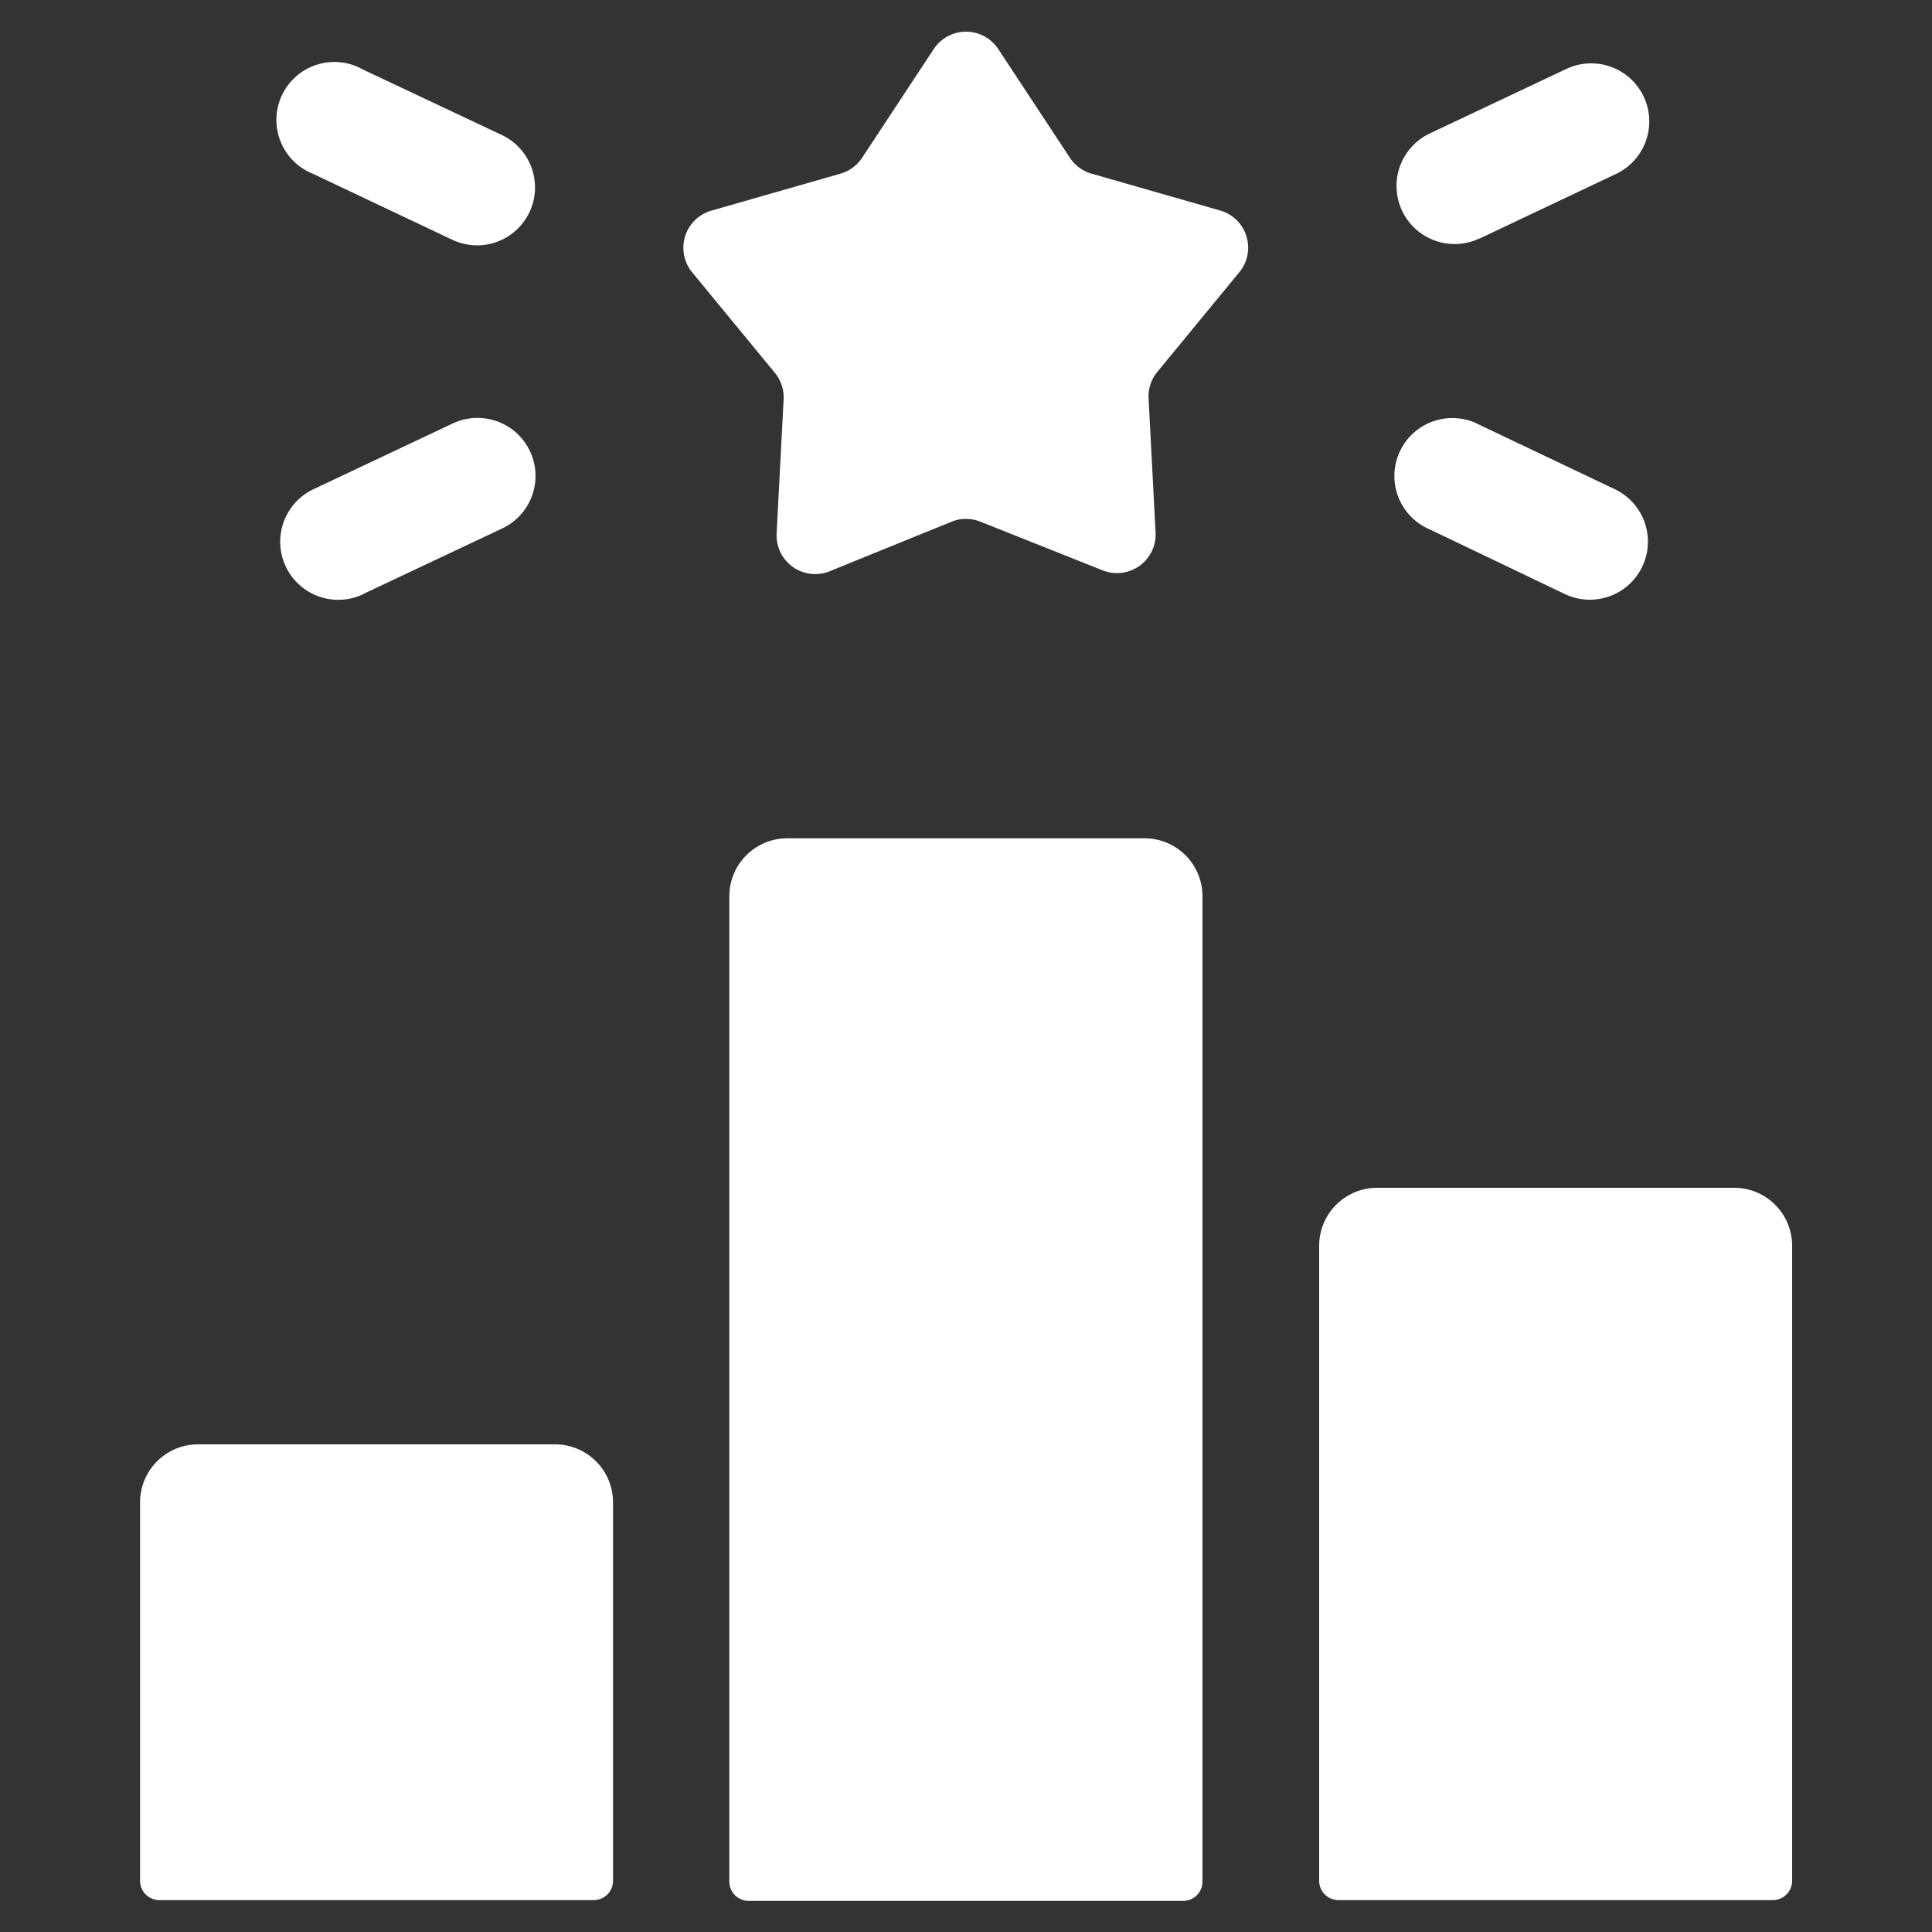
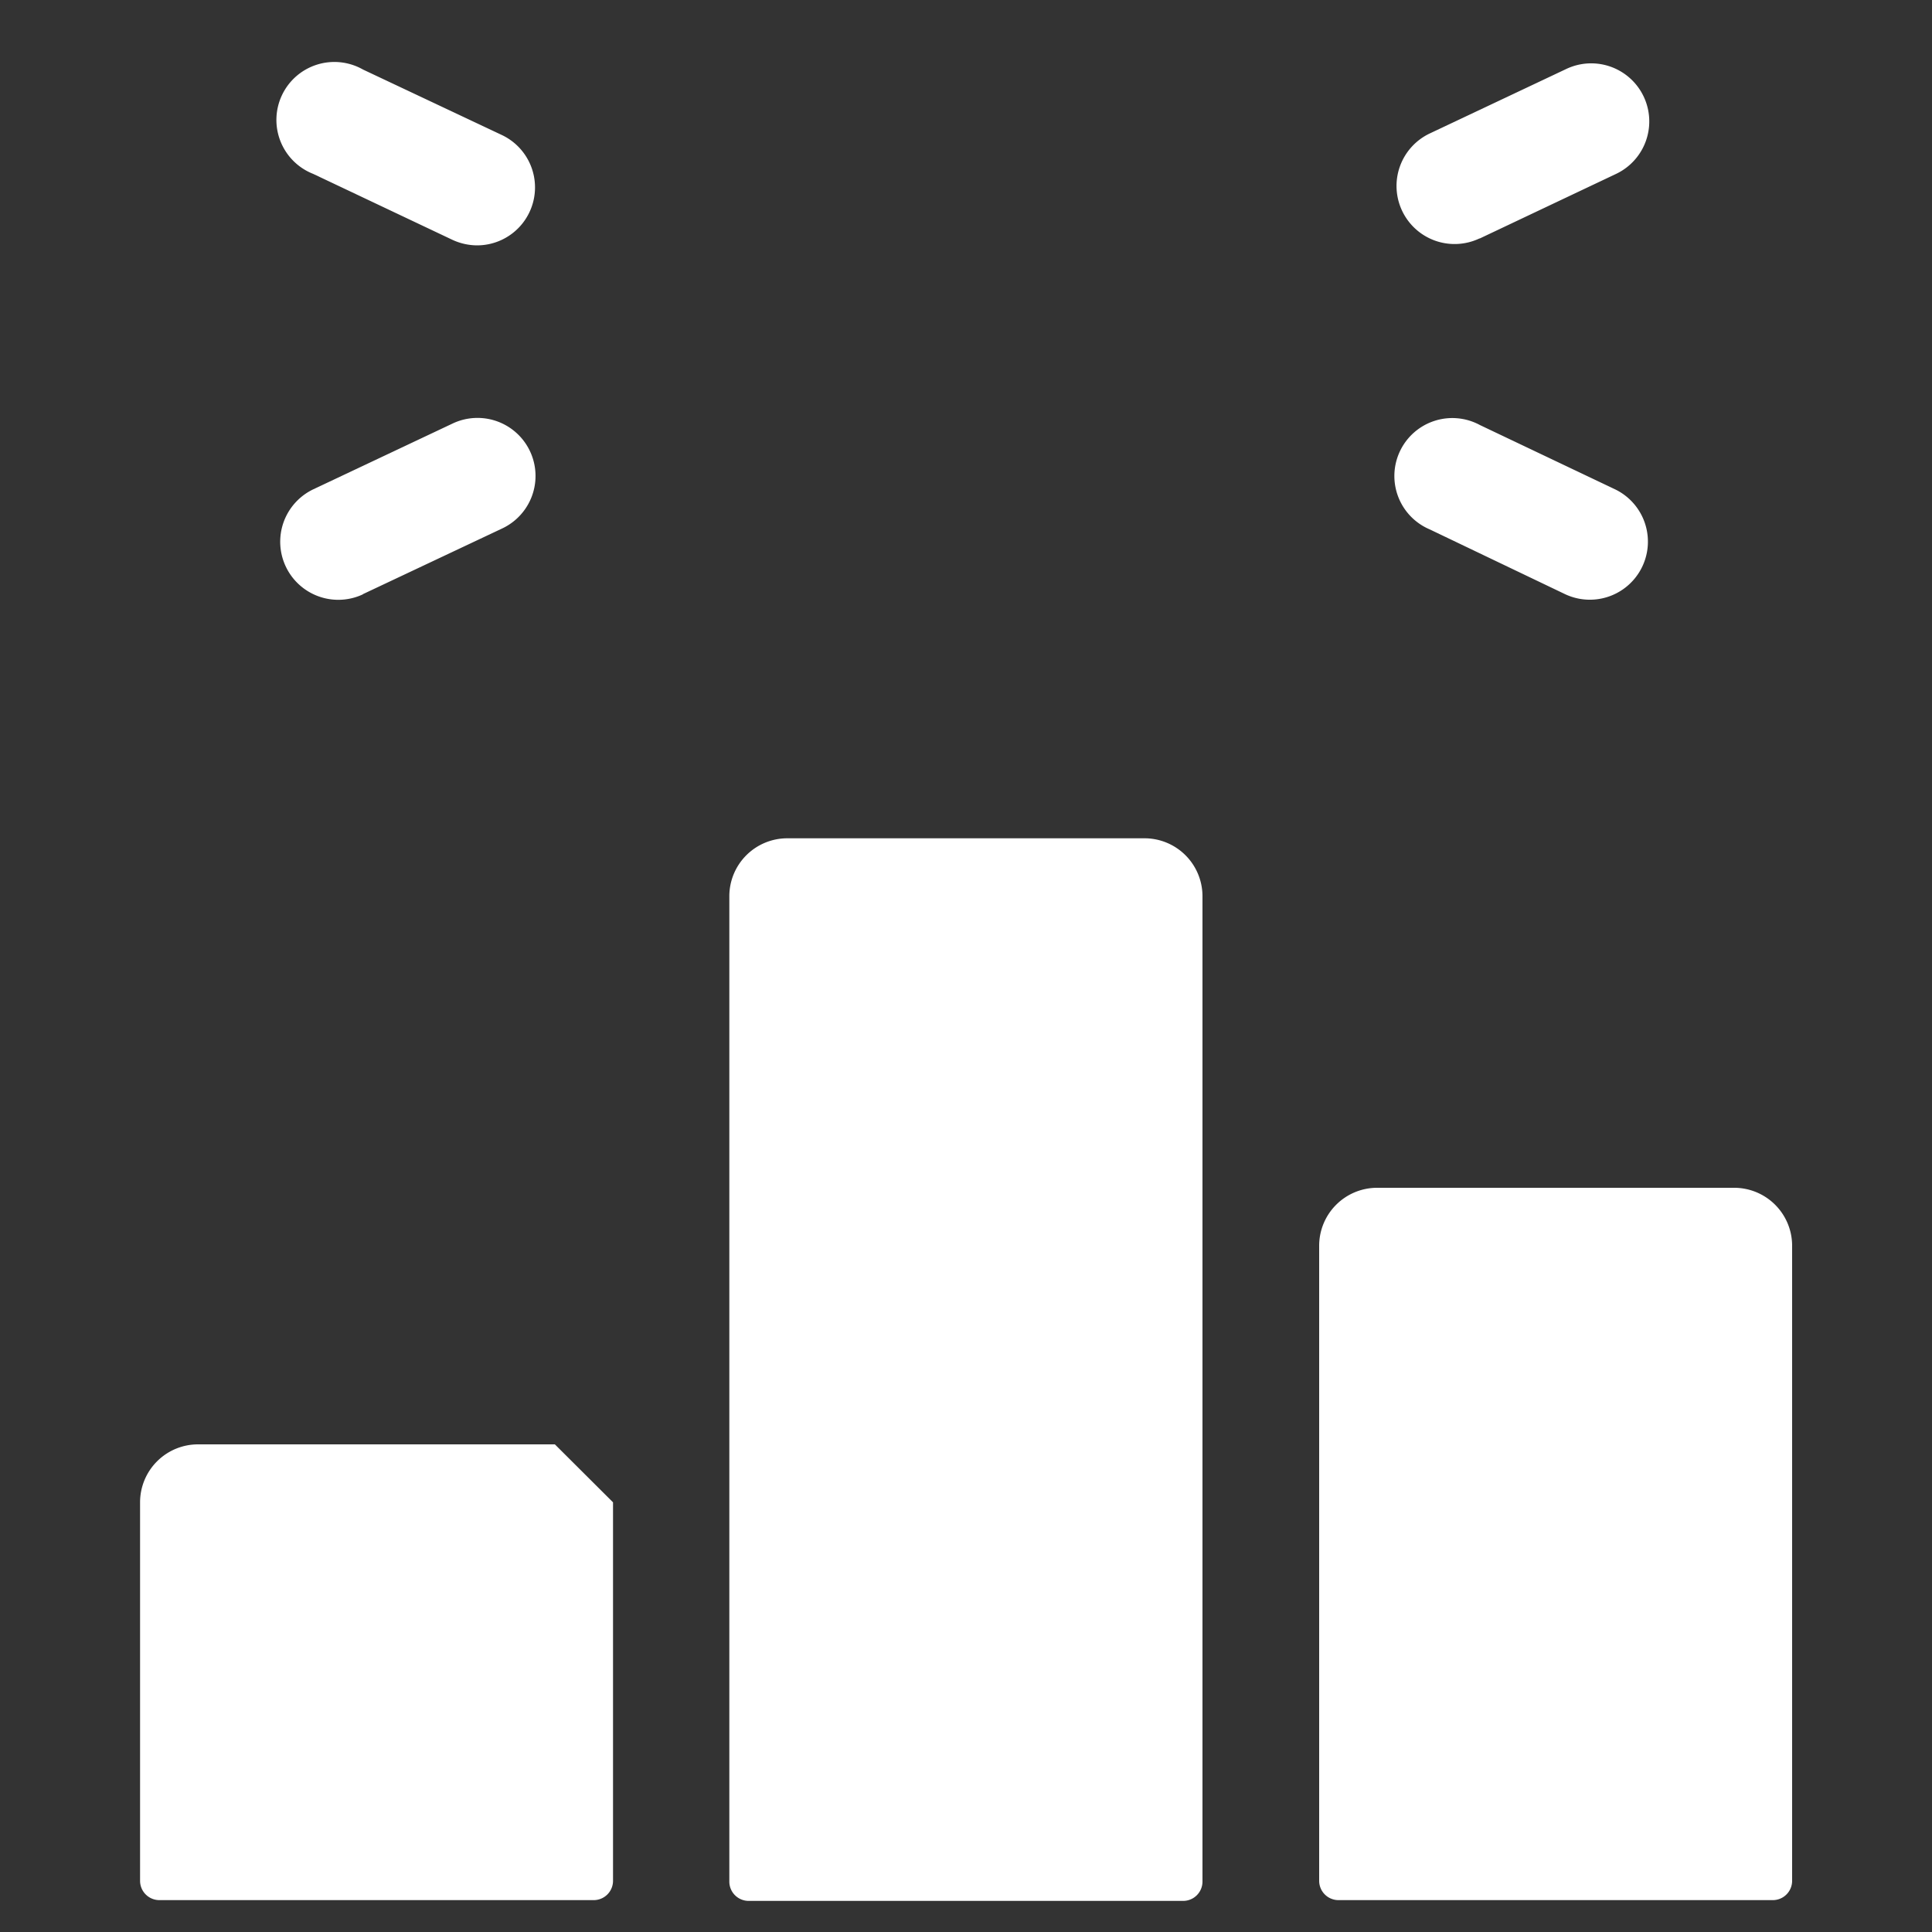
<svg xmlns="http://www.w3.org/2000/svg" id="Layer_1" data-name="Layer 1" viewBox="0 0 100 100">
  <rect x="0" y="0" width="100" height="100" fill="#333333" stroke="none" />
  <path d="M59.23,43.39H40.75a3,3,0,0,0-3,3v51a1,1,0,0,0,1,1H61.24a1,1,0,0,0,1-1v-51A3,3,0,0,0,59.23,43.39Z" style="fill:#fff" />
  <path d="M89.75,61.48H71.28a3,3,0,0,0-3,3V97.35a1,1,0,0,0,1,1H91.76a1,1,0,0,0,1-1V64.48A3,3,0,0,0,89.75,61.48Z" style="fill:#fff" />
-   <path d="M28.72,74.76H10.25a3,3,0,0,0-3,3V97.35a1,1,0,0,0,1,1H30.73a1,1,0,0,0,1-1V77.76A3,3,0,0,0,28.72,74.76Z" style="fill:#fff" />
-   <path d="M63.17,10.9,56.54,9A2,2,0,0,1,55.4,8.2L51.67,2.54a2,2,0,0,0-3.34,0L44.6,8.2A2,2,0,0,1,43.46,9L36.83,10.9a2,2,0,0,0-1,3.2l4.27,5.19a2,2,0,0,1,.46,1.38l-.36,6.9a2,2,0,0,0,2.74,2L49.26,27a2,2,0,0,1,1.48,0l6.33,2.52a2,2,0,0,0,2.74-2l-.36-6.9a2,2,0,0,1,.46-1.38l4.27-5.19A2,2,0,0,0,63.17,10.9Z" style="fill:#fff" />
+   <path d="M28.72,74.76H10.25a3,3,0,0,0-3,3V97.35a1,1,0,0,0,1,1H30.73a1,1,0,0,0,1-1V77.76Z" style="fill:#fff" />
  <path d="M18.77,30.76,26,27.35a3,3,0,0,0-2.57-5.43l-7.2,3.4a3,3,0,0,0,2.56,5.44Z" style="fill:#fff" />
  <path d="M76.6,12.34,83.65,9a3,3,0,1,0-2.58-5.43L74,6.91a3,3,0,1,0,2.58,5.43Z" style="fill:#fff" />
  <path d="M16.21,9l7.2,3.41a3.06,3.06,0,0,0,1.28.29A3,3,0,0,0,26,7l-7.21-3.4A3,3,0,1,0,16.21,9Z" style="fill:#fff" />
  <path d="M74,27.4l7,3.35a3,3,0,1,0,2.58-5.43L76.6,22A3,3,0,1,0,74,27.4Z" style="fill:#fff" />
</svg>